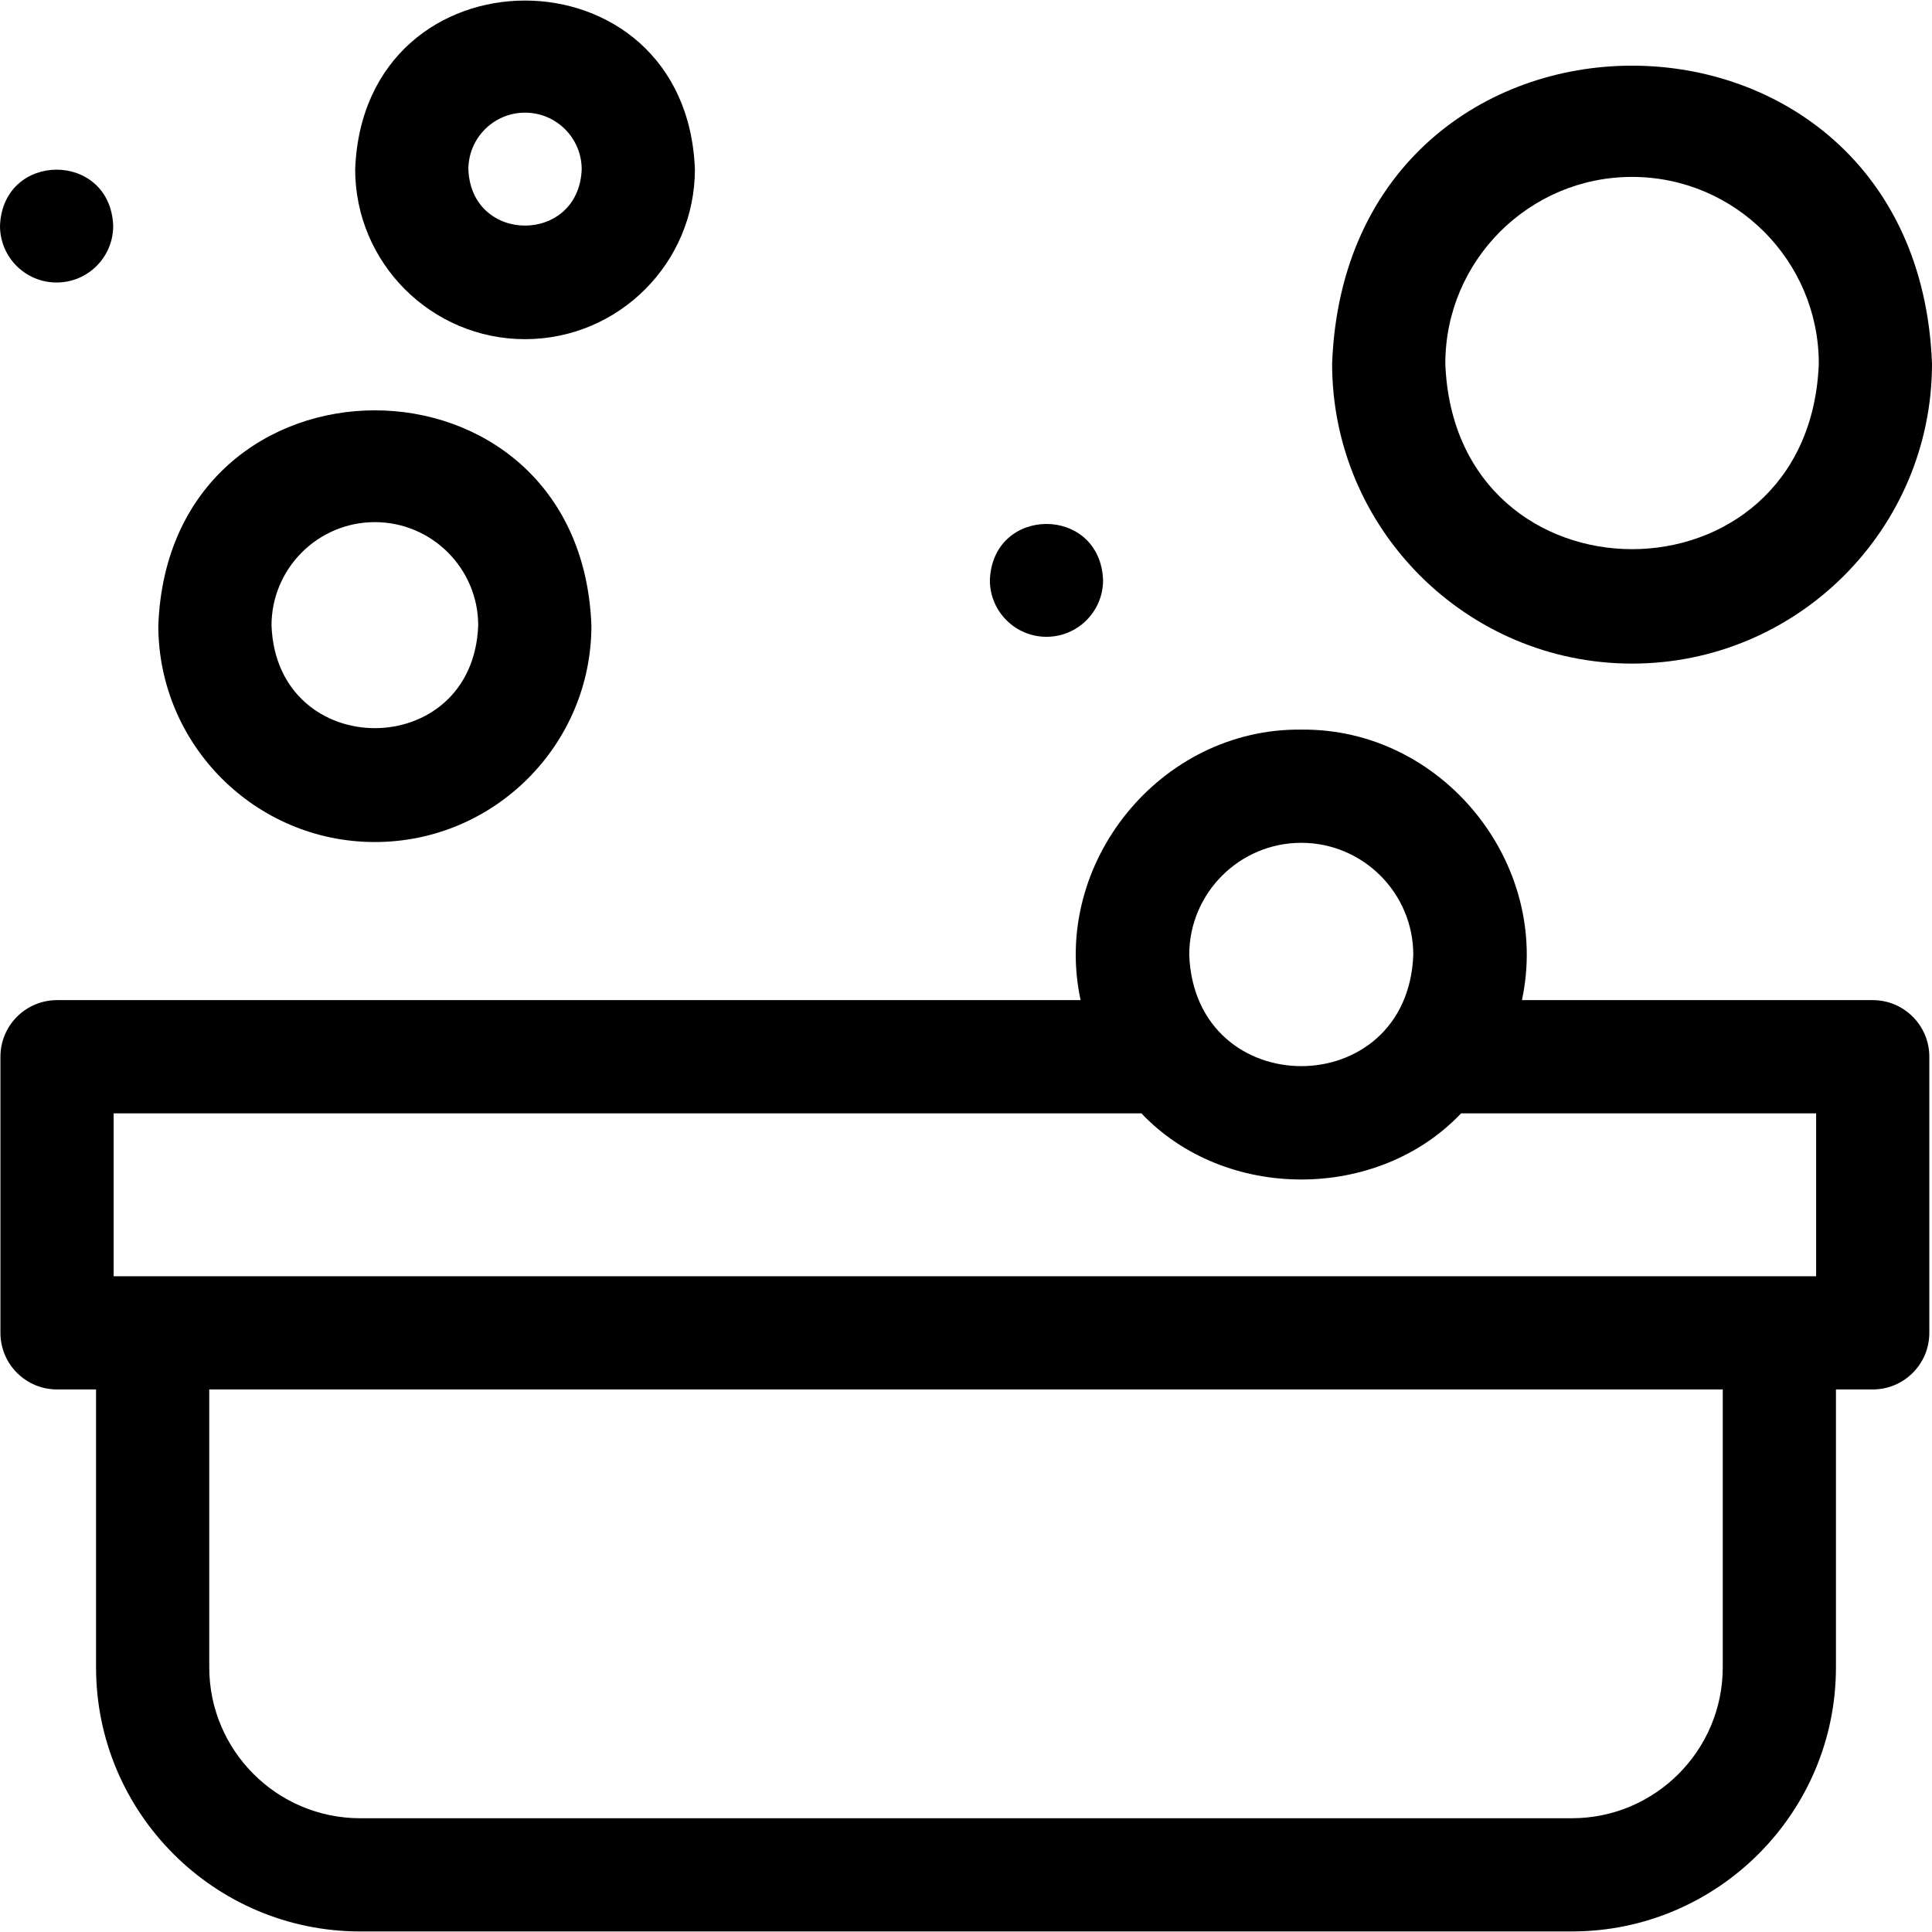
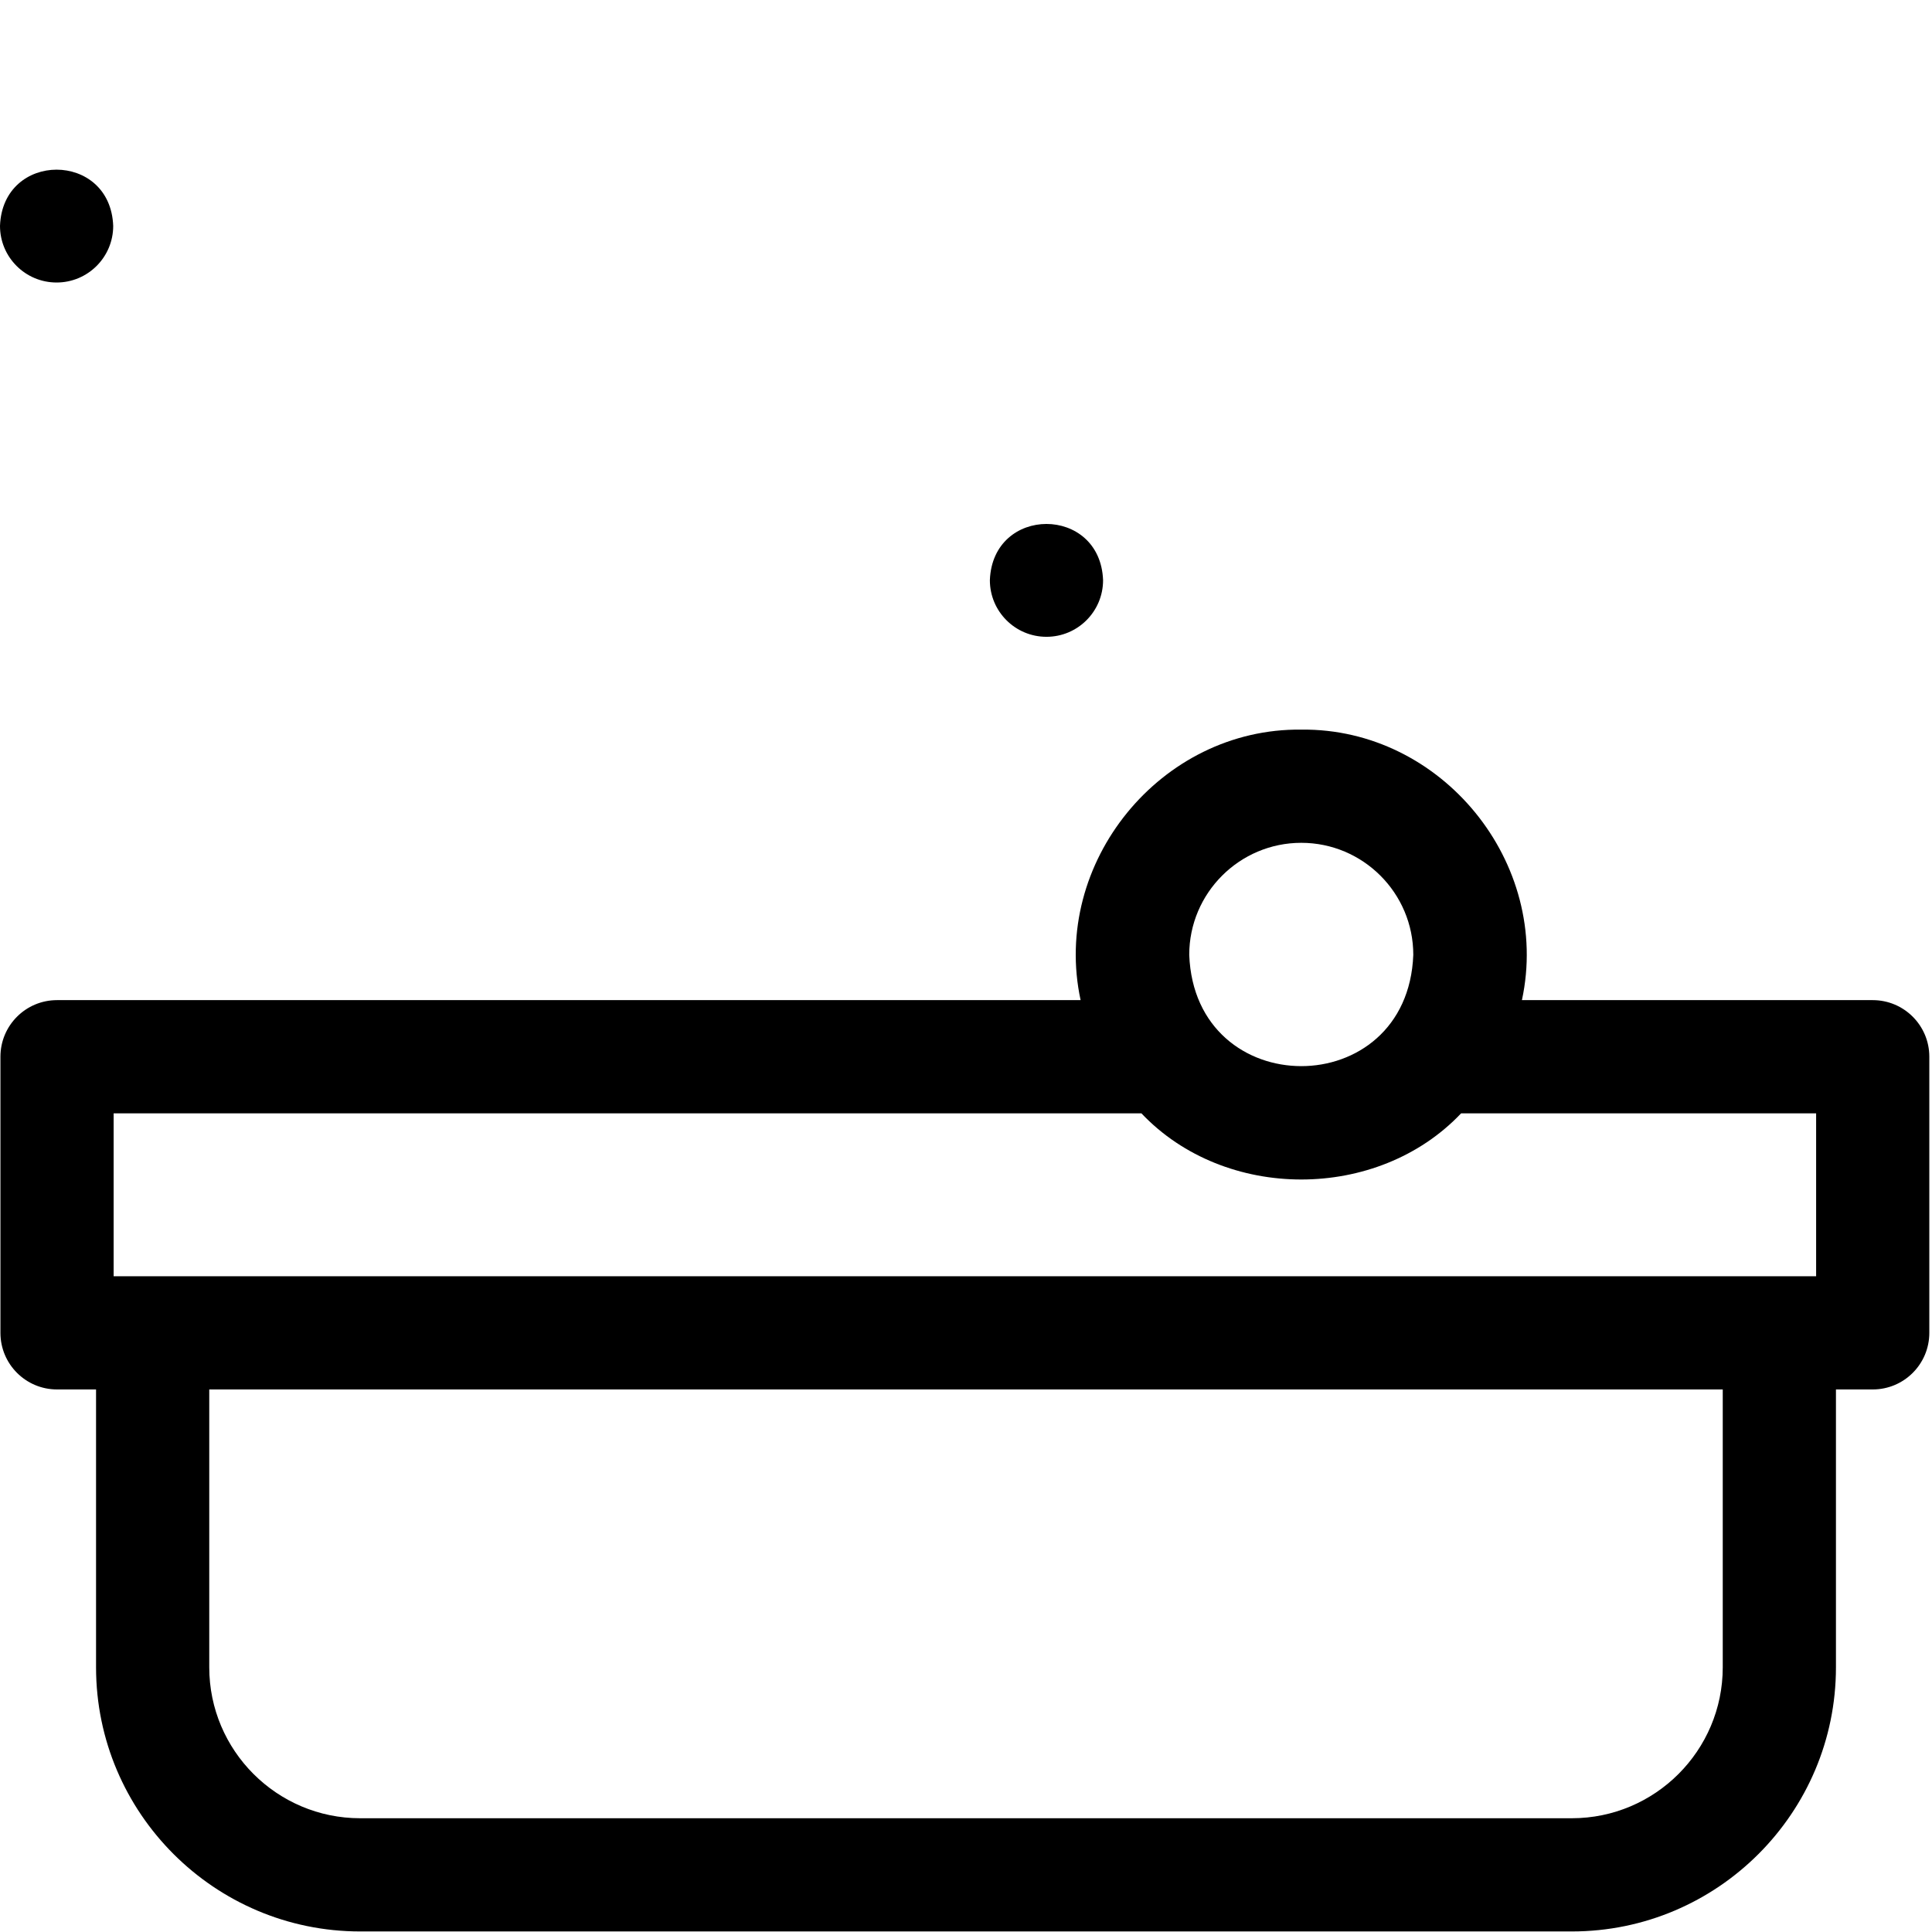
<svg xmlns="http://www.w3.org/2000/svg" id="Layer_1" height="512" viewBox="0 0 512 512" width="512">
  <g>
    <path d="m496.291 265.044h-92.967c7.844-36.353-21.207-72.121-58.477-71.688-37.263-.435-66.328 35.339-58.476 71.688h-271.256c-8.284 0-15 6.716-15 15v73.174c0 8.284 6.716 15 15 15h10.339v73.642c0 38.595 31.399 69.994 69.994 69.994h321.104c38.595 0 69.994-31.399 69.994-69.994v-73.642h9.745c8.284 0 15-6.716 15-15v-73.174c0-8.285-6.715-15-15-15zm-151.443-41.689c16.371 0 29.689 13.318 29.689 29.688-1.493 39.331-57.891 39.321-59.378 0 0-16.37 13.319-29.688 29.689-29.688zm-314.733 71.689h272.369c22.15 23.386 62.585 23.38 84.728 0h94.08v43.174h-451.177zm426.431 146.815c0 22.053-17.941 39.994-39.994 39.994h-321.104c-22.053 0-39.994-17.941-39.994-39.994v-73.642h401.092z" />
-     <path d="m432.512 175.859c43.83 0 79.488-35.658 79.488-79.488-3.996-105.306-154.995-105.278-158.975.001 0 43.829 35.658 79.487 79.487 79.487zm0-128.976c27.288 0 49.488 22.2 49.488 49.487-2.488 65.563-96.497 65.545-98.975-.001 0-27.285 22.2-49.486 49.487-49.486z" />
-     <path d="m99.342 223.147c31.644 0 57.388-25.744 57.388-57.388-2.885-76.03-111.903-76.008-114.776.001 0 31.643 25.744 57.387 57.388 57.387zm0-84.776c15.102 0 27.388 12.286 27.388 27.389-1.377 36.284-53.405 36.273-54.776 0 0-15.103 12.286-27.389 27.388-27.389z" />
-     <path d="m139.14 89.883c24.821 0 45.015-20.194 45.015-45.016-2.263-59.636-87.777-59.62-90.031.001 0 24.821 20.194 45.015 45.016 45.015zm0-60.03c8.279 0 15.015 6.735 15.015 15.015-.755 19.893-29.279 19.887-30.031 0 0-8.28 6.736-15.015 15.016-15.015z" />
-     <path d="m277.326 168.759c8.284 0 15-6.716 15-15-.735-19.876-29.268-19.87-30 0 0 8.284 6.716 15 15 15z" />
+     <path d="m277.326 168.759c8.284 0 15-6.716 15-15-.735-19.876-29.268-19.87-30 0 0 8.284 6.716 15 15 15" />
    <path d="m15 74.868c8.284 0 15-6.716 15-15-.735-19.876-29.268-19.87-30 0 0 8.284 6.716 15 15 15z" />
  </g>
</svg>